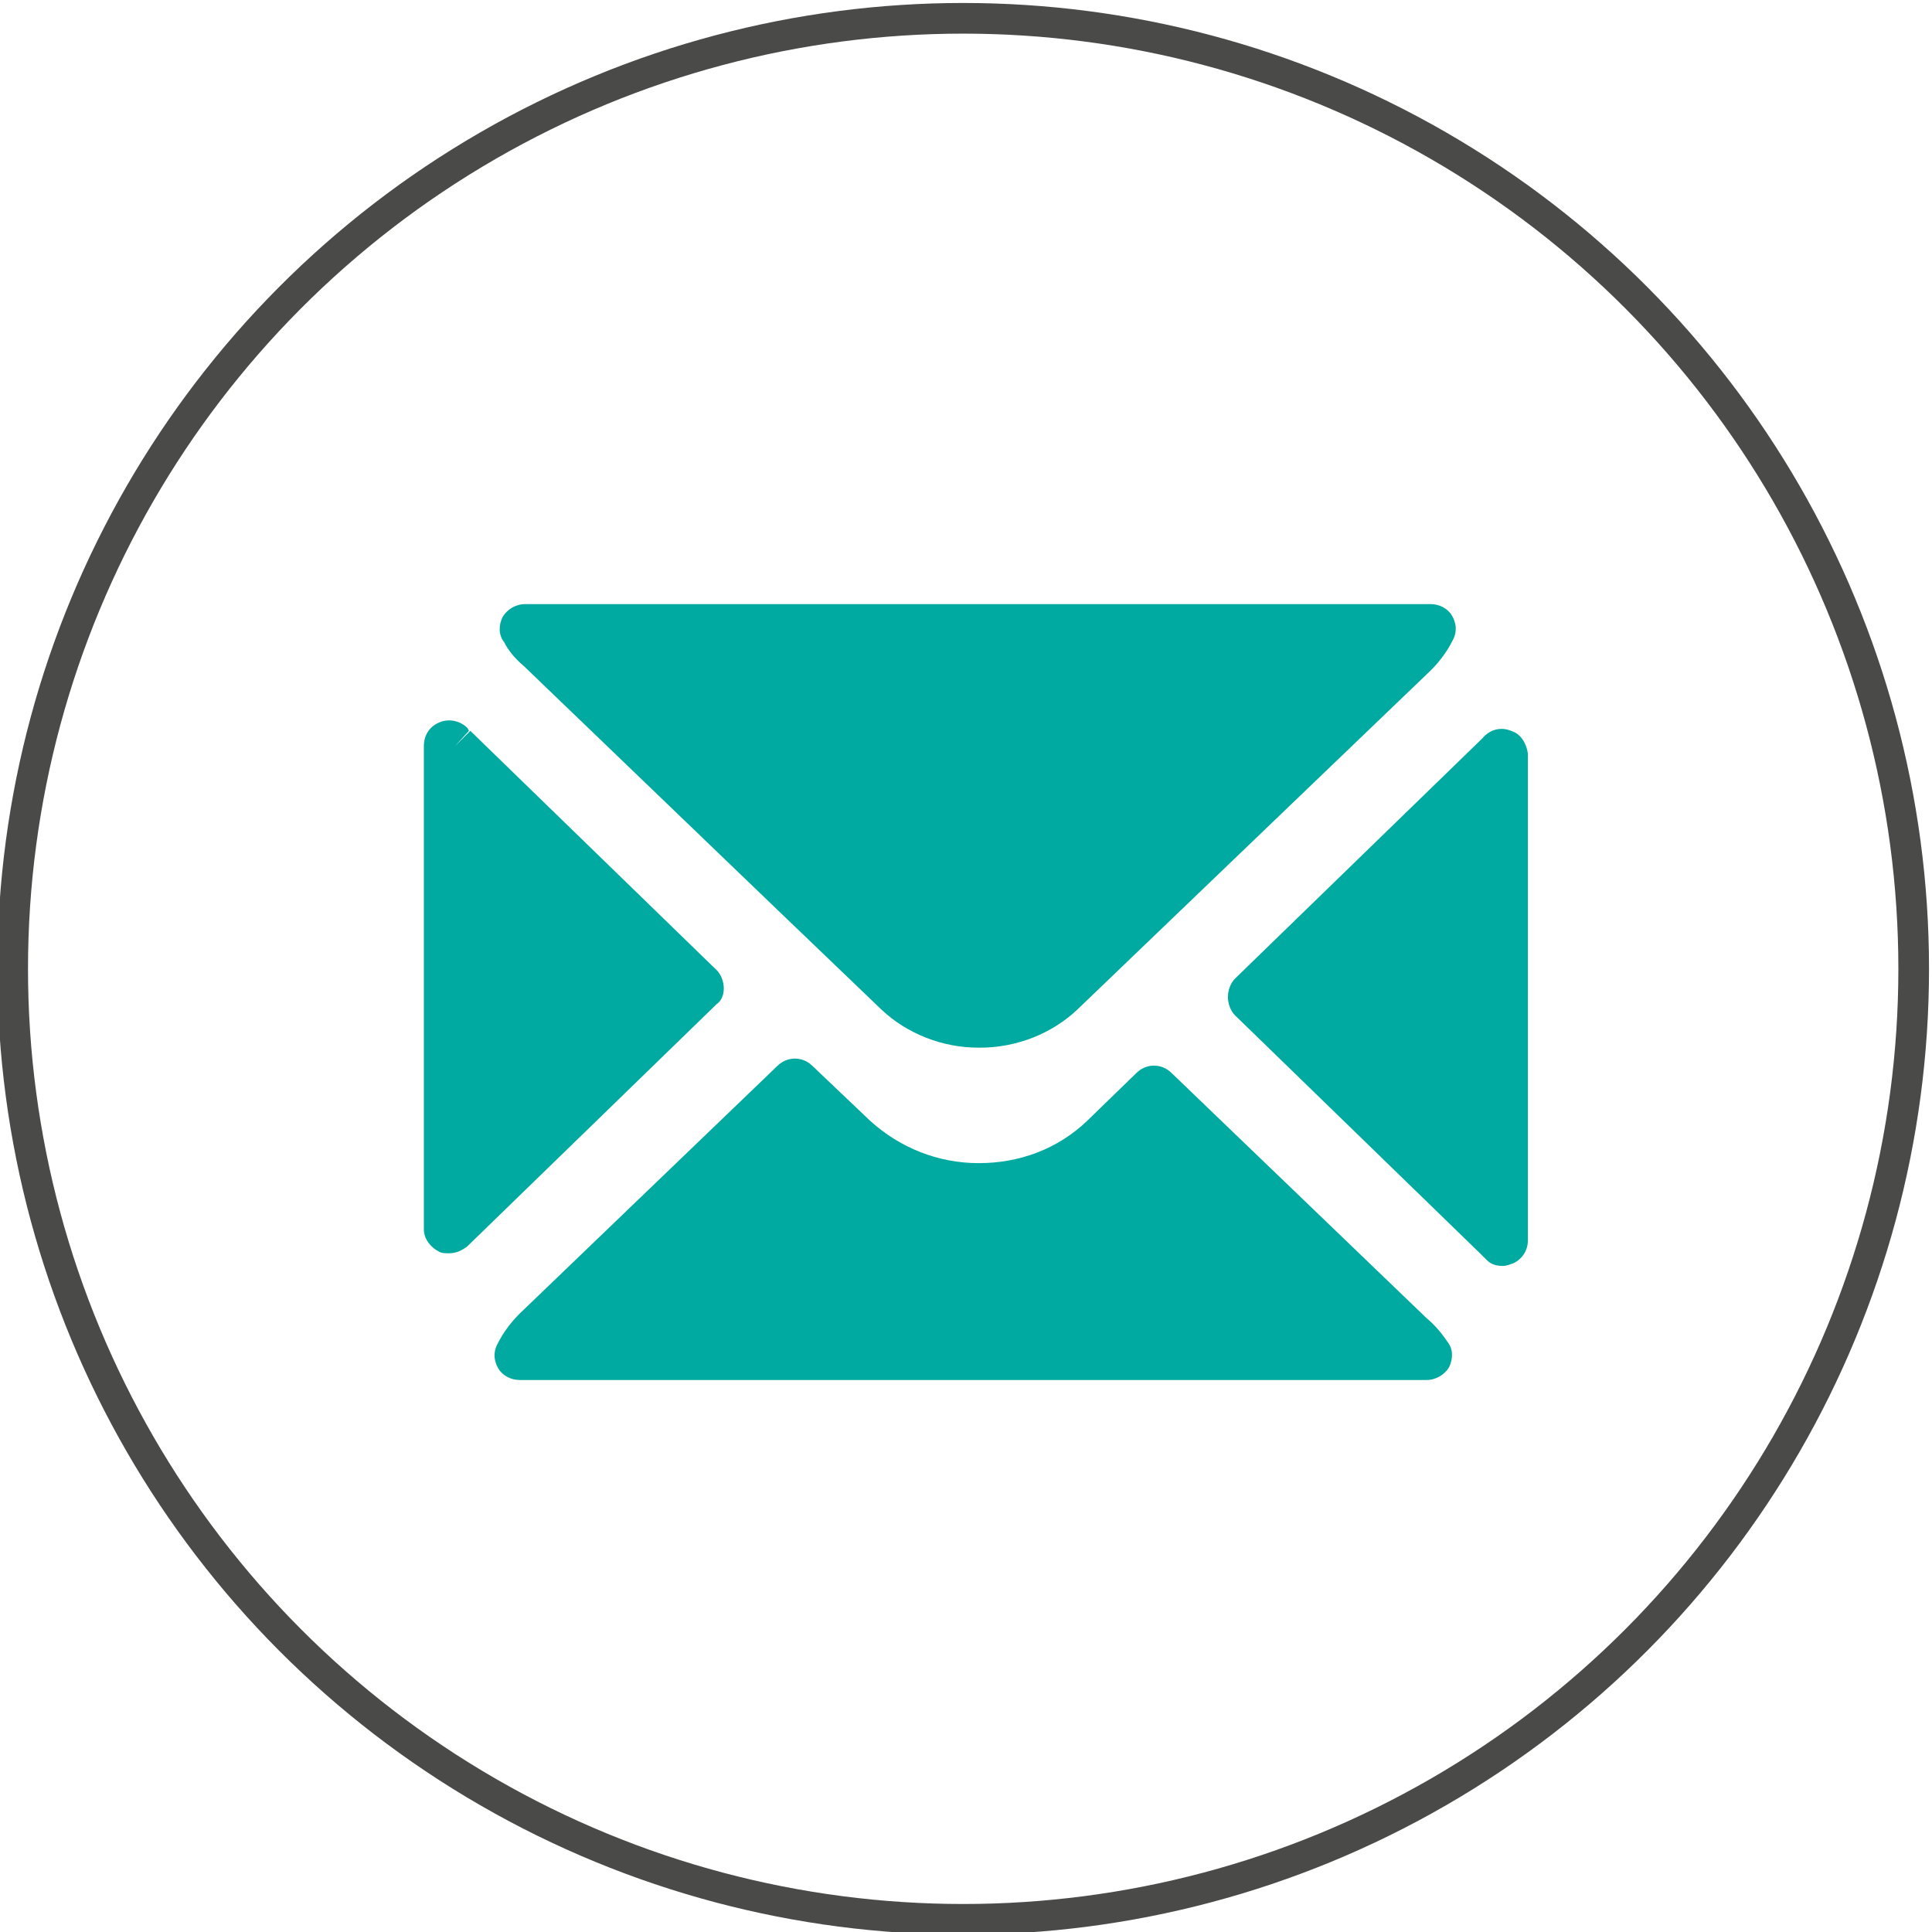
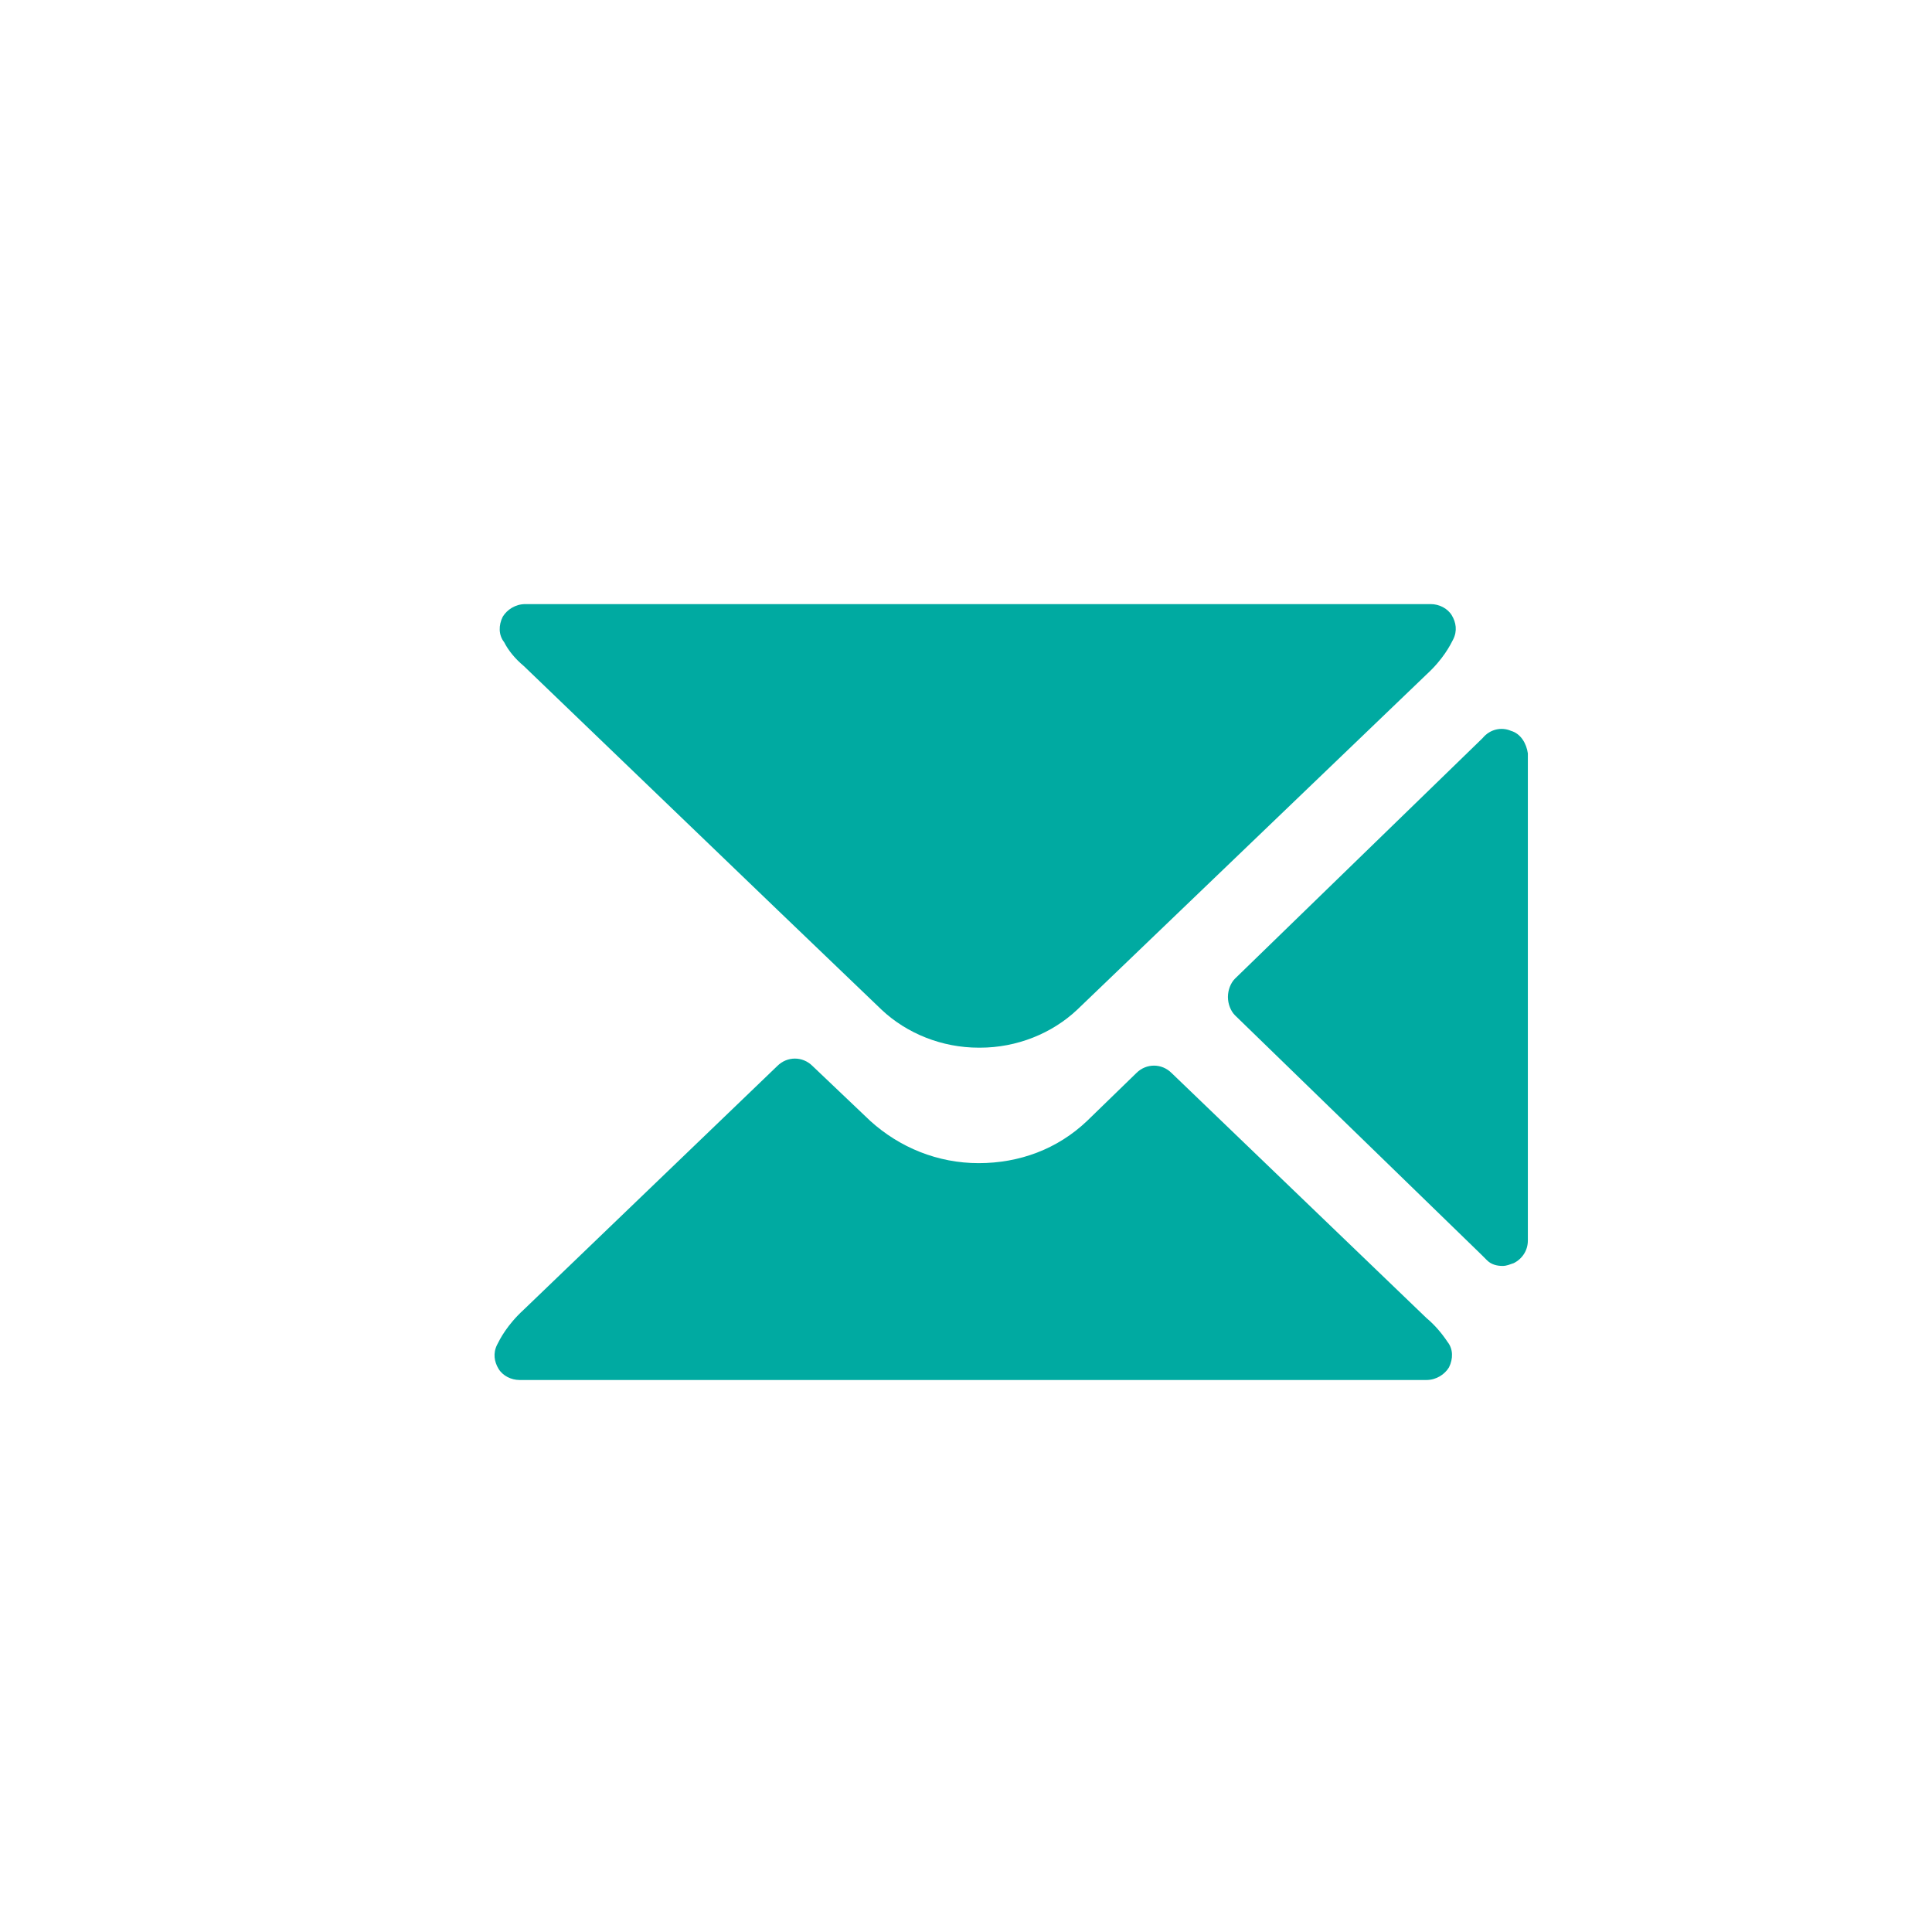
<svg xmlns="http://www.w3.org/2000/svg" version="1.1" id="Layer_1" x="0px" y="0px" viewBox="0 0 137.2 137.2" style="enable-background:new 0 0 137.2 137.2;" xml:space="preserve">
  <style type="text/css">
	.st0{fill:#00AAA1;}
	.st1{fill:none;stroke:#4A4A49;stroke-width:2.177;stroke-miterlimit:10;}
</style>
  <g id="Email">
-     <path class="st0" d="M51.4,70.2c0-0.5-0.2-1-0.5-1.3l-17.5-17L32.3,53l0,0l1-1.1l-0.1-0.2c-0.5-0.5-1.3-0.7-2-0.4   c-0.7,0.3-1.1,0.9-1.1,1.7v34.3c0,0.7,0.5,1.3,1.1,1.6c0.2,0.1,0.4,0.1,0.7,0.1c0.5,0,0.9-0.2,1.3-0.5c0.1-0.1,0.1-0.1,0.2-0.2   l17.5-17C51.2,71.1,51.4,70.7,51.4,70.2" />
    <path class="st0" d="M37.2,47.3l18.1,17.4l0,0l7.3,7c1.8,1.7,4.3,2.7,6.9,2.7h0.1c2.6,0,5.1-1,6.9-2.7l24.8-23.8   c1.2-1.1,1.7-2.1,1.9-2.5c0.3-0.6,0.2-1.2-0.1-1.7c-0.3-0.5-0.9-0.8-1.5-0.8H37.3c-0.7,0-1.3,0.4-1.6,0.9c-0.3,0.6-0.3,1.3,0.1,1.8   C36.1,46.2,36.6,46.8,37.2,47.3" />
    <path class="st0" d="M101.3,93.6L83.2,76.2c-0.7-0.7-1.8-0.7-2.5,0l-3.5,3.4c-2.1,2-4.8,3-7.7,3s-5.6-1.1-7.7-3l-4.1-3.9   c-0.7-0.7-1.8-0.7-2.5,0L37.2,93c-1.2,1.1-1.7,2.1-1.9,2.5c-0.3,0.6-0.2,1.2,0.1,1.7s0.9,0.8,1.5,0.8h64.4c0.7,0,1.3-0.4,1.6-0.9   c0.3-0.6,0.3-1.3-0.1-1.8C102.4,94.7,101.9,94.1,101.3,93.6" />
    <path class="st0" d="M107.3,51.9c-0.7-0.3-1.5-0.1-2,0.5l-0.1,0.1l0,0l-17.5,17c-0.3,0.3-0.5,0.8-0.5,1.3s0.2,1,0.5,1.3l17.5,17   c0,0,0,0,0.1,0.1s0.2,0.2,0.3,0.3c0.3,0.3,0.7,0.4,1.1,0.4c0.3,0,0.5-0.1,0.8-0.2c0.6-0.3,1-0.9,1-1.6V53.5   C108.4,52.8,108,52.1,107.3,51.9" />
  </g>
-   <circle class="st1" cx="68.4" cy="68.8" r="67.5" />
</svg>